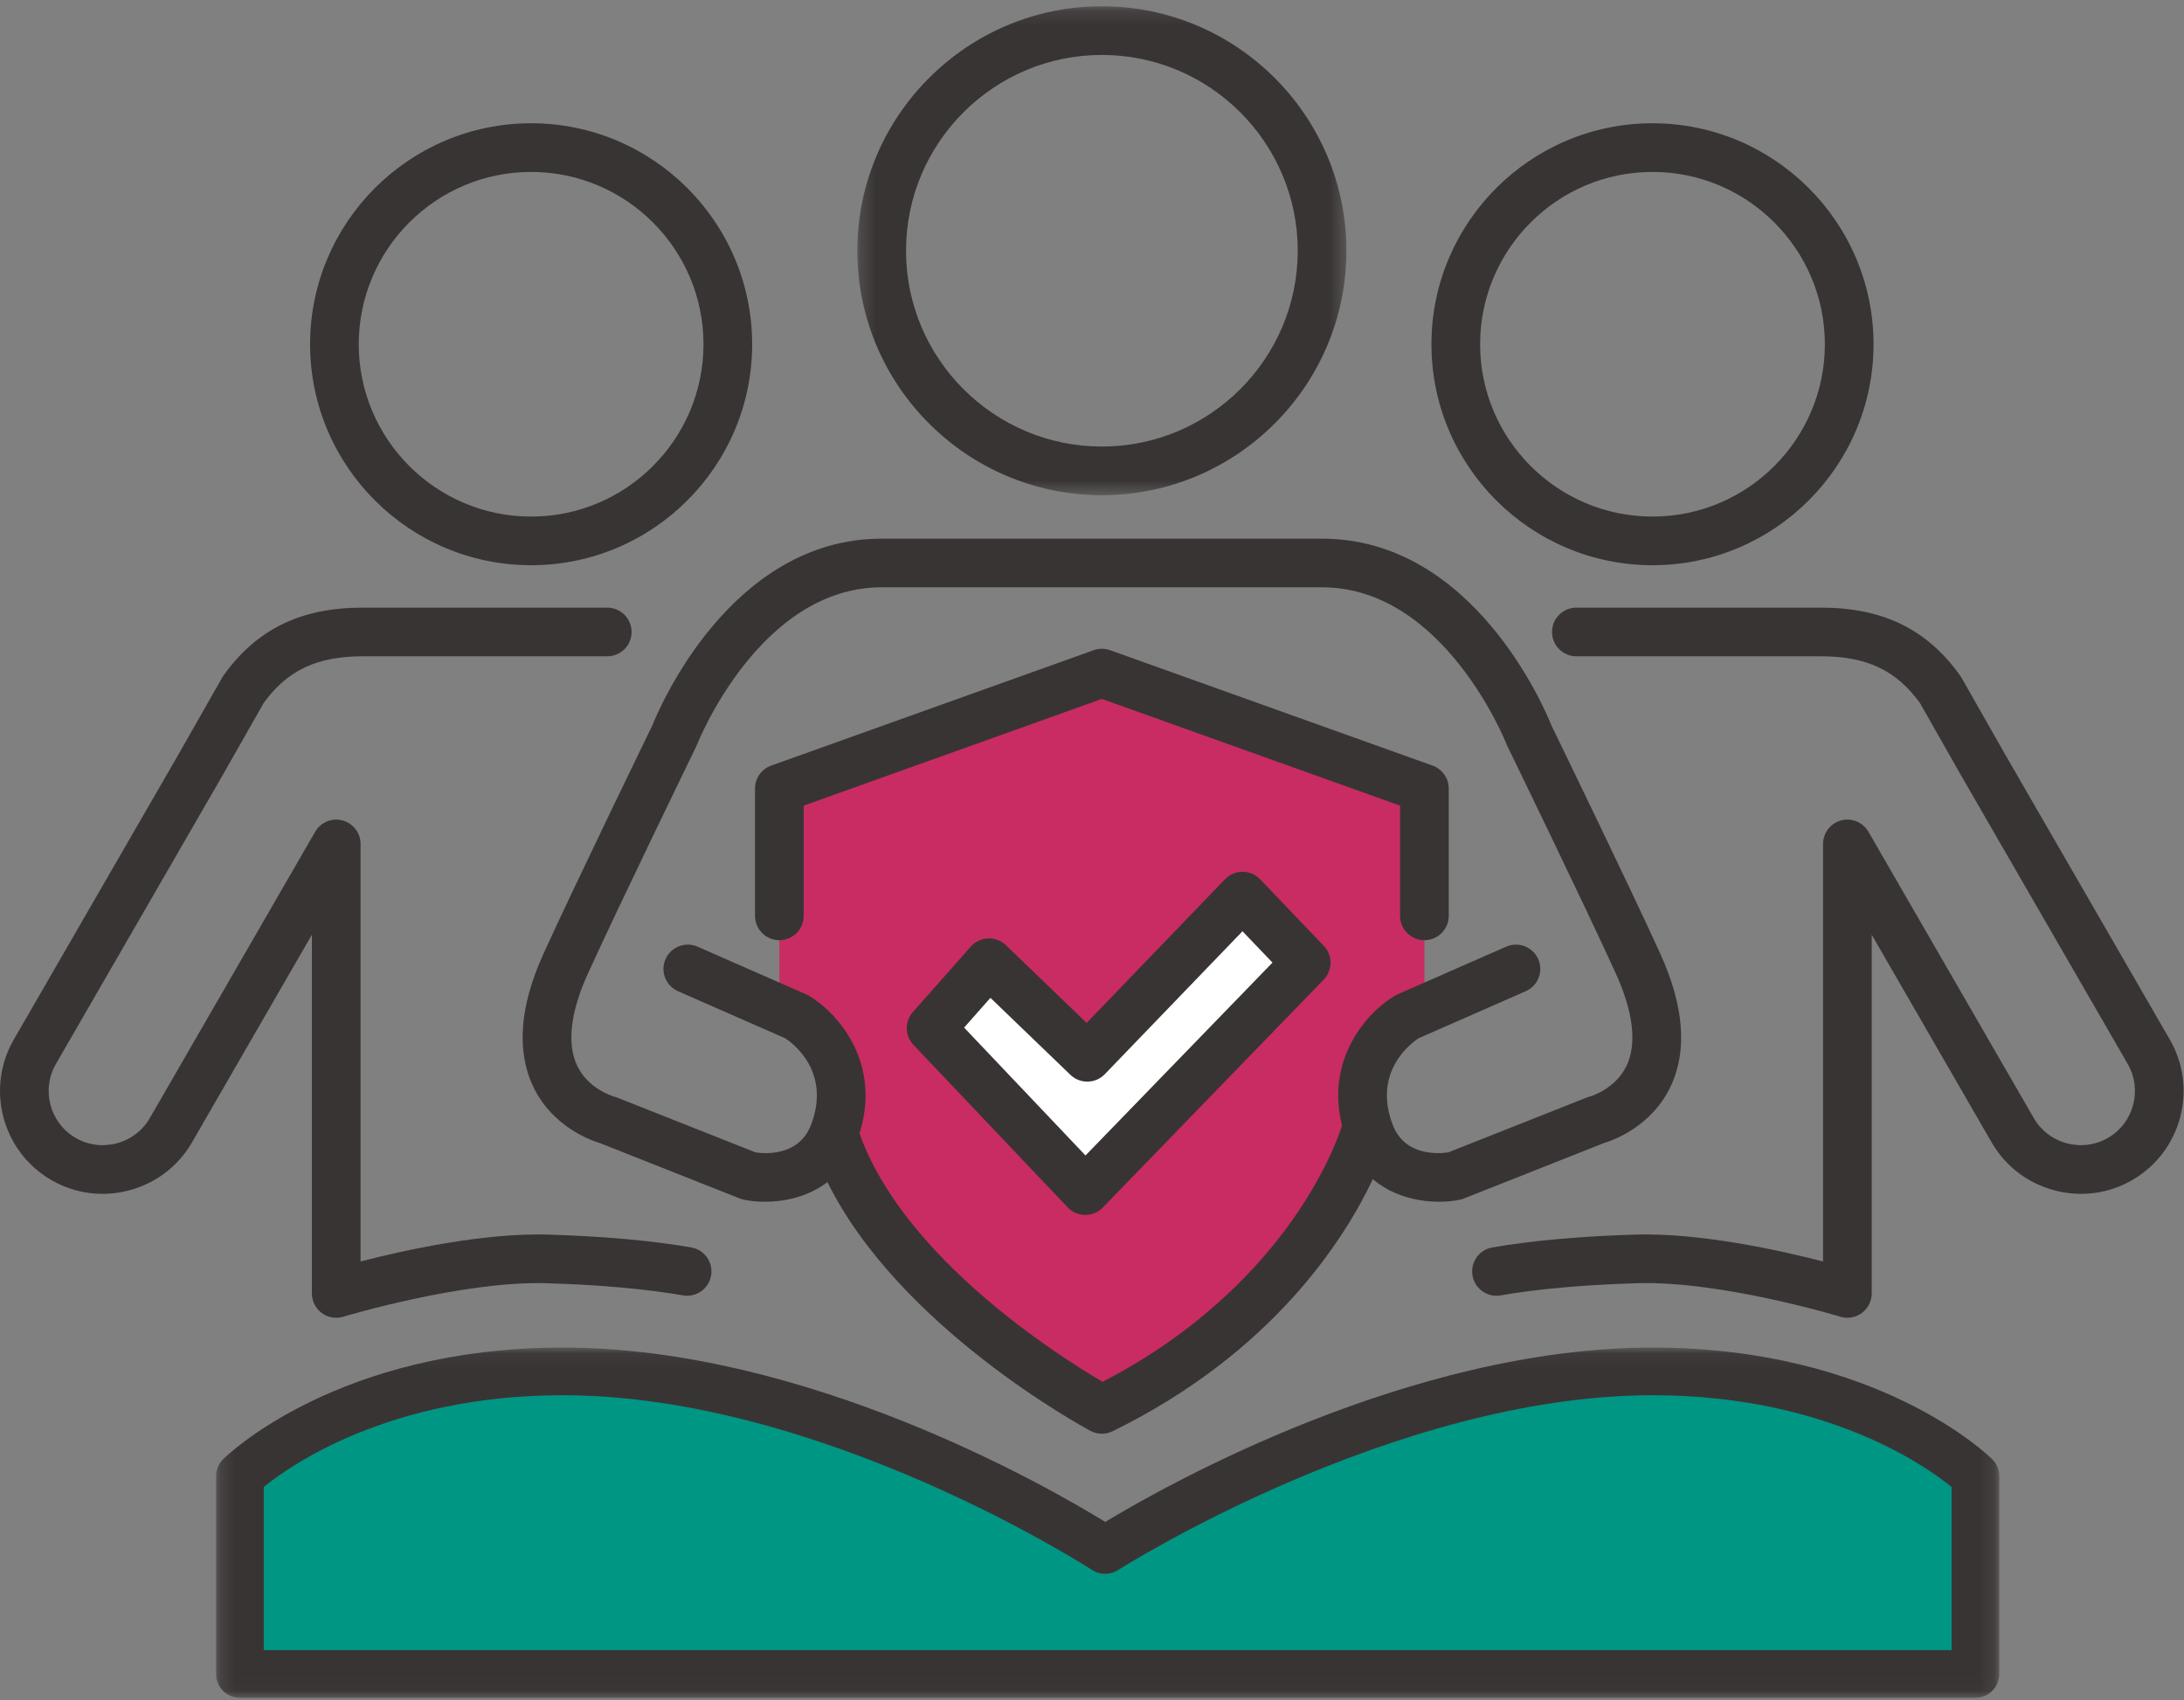
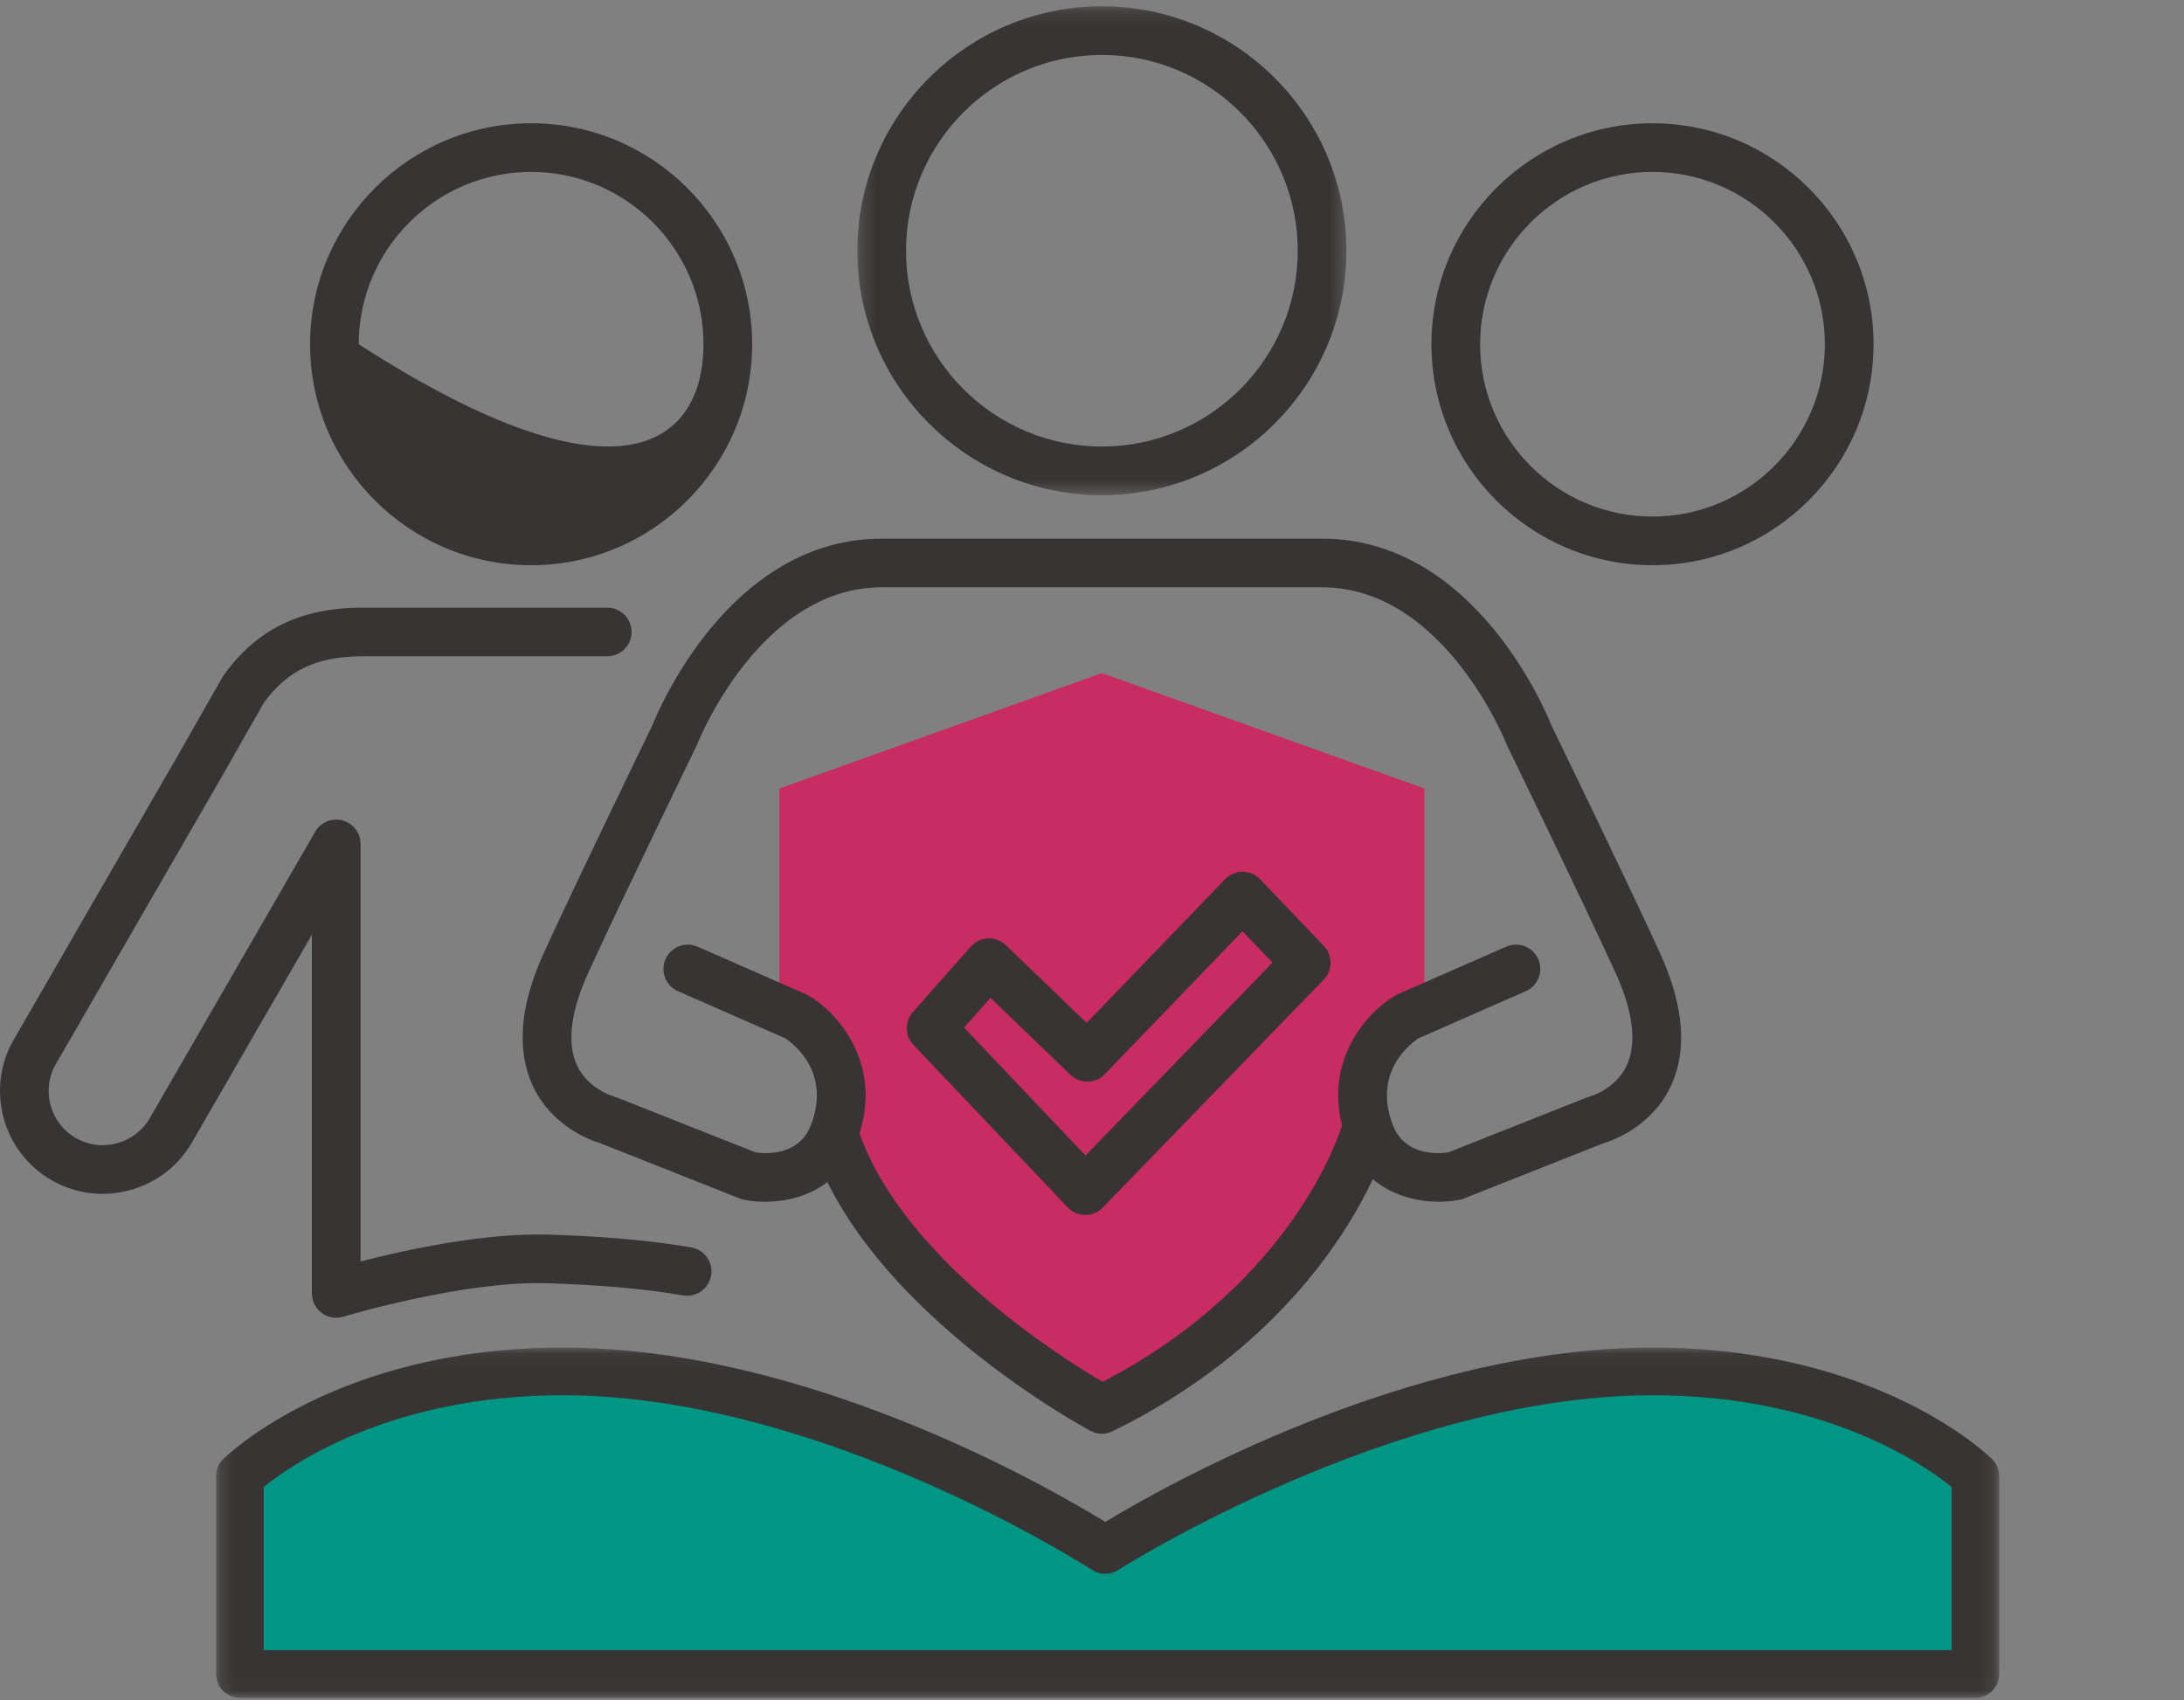
<svg xmlns="http://www.w3.org/2000/svg" xmlns:xlink="http://www.w3.org/1999/xlink" width="149px" height="116px" viewBox="0 0 149 116" version="1.1">
  <rect x="0" y="0" width="149" height="116" fill="#808080" stroke="none" />
  <title>Ico-Ombudsperson</title>
  <desc>Created with Sketch.</desc>
  <defs>
    <polygon id="path-1" points="0.184 0.075 121.84 0.075 121.84 23.97 0.184 23.97" />
    <polygon id="path-3" points="0.261 0.167 33.627 0.167 33.627 33.524 0.261 33.524" />
  </defs>
  <g id="Page-1" stroke="none" stroke-width="1" fill="none" fill-rule="evenodd">
    <g id="ELEMENTOS" transform="translate(-757, -1594)">
      <g id="Ico-Ombudsperson" transform="translate(757, 1594)">
        <g id="Group-27">
          <path d="M53.171,68.847 L53.171,53.796 L75.174,45.921 L97.178,53.796 L97.178,69.364 C97.178,69.364 95.196,68.613 93.124,71.518 C91.199,74.215 93.464,77.329 93.464,77.329 C93.464,77.329 88.484,89.149 75.569,97.114 C75.569,97.114 62.542,87.466 60.152,83.51 C57.761,79.553 57.382,75.124 57.382,75.124 C57.382,75.124 57.965,68.548 53.171,68.847" id="Fill-1" fill="#C92C62" />
          <path d="M75.167,114.207 L134.771,114.207 L134.771,100.709 C134.771,100.709 127.544,93.563 112.742,93.563 C94.361,93.563 75.396,105.75 75.396,105.75 C75.396,105.75 56.778,93.563 38.397,93.563 C23.595,93.563 16.368,100.709 16.368,100.709 L16.368,114.207 L75.972,114.207 L75.167,114.207 Z" id="Fill-3" fill="#009684" />
          <g id="Group-7" transform="translate(14.557, 91.862)">
            <mask id="mask-2" fill="white">
              <use xlink:href="#path-1" />
            </mask>
            <g id="Clip-6" />
            <path d="M60.609,20.718 L118.587,20.718 L118.587,9.586 C116.793,8.124 110.002,3.327 98.184,3.327 C80.51,3.327 61.903,15.137 61.718,15.256 C61.178,15.602 60.484,15.6 59.948,15.249 C59.766,15.129 41.506,3.327 23.839,3.327 C12.027,3.327 5.237,8.12 3.437,9.586 L3.437,20.718 L60.609,20.718 Z M120.214,23.971 L1.81,23.971 C0.911,23.971 0.184,23.243 0.184,22.344 L0.184,8.847 C0.184,8.412 0.357,7.996 0.666,7.69 C0.98,7.38 8.544,0.075 23.839,0.075 C40.427,0.075 56.865,9.522 60.846,11.97 C64.873,9.535 81.586,0.075 98.184,0.075 C113.479,0.075 121.043,7.38 121.358,7.69 C121.667,7.996 121.84,8.412 121.84,8.847 L121.84,22.344 C121.84,23.243 121.112,23.971 120.214,23.971 Z" id="Fill-5" fill="#393434" mask="url(#mask-2)" />
          </g>
          <g id="Group-10" transform="translate(58.23, 0.261)">
            <mask id="mask-4" fill="white">
              <use xlink:href="#path-3" />
            </mask>
            <g id="Clip-9" />
            <path d="M16.944,3.487 C9.576,3.487 3.582,9.48 3.582,16.845 C3.582,24.212 9.576,30.204 16.944,30.204 C24.312,30.204 30.306,24.212 30.306,16.845 C30.306,9.48 24.312,3.487 16.944,3.487 M16.944,33.524 C7.746,33.524 0.261,26.042 0.261,16.845 C0.261,7.649 7.746,0.167 16.944,0.167 C26.143,0.167 33.627,7.649 33.627,16.845 C33.627,26.042 26.143,33.524 16.944,33.524" id="Fill-8" fill="#393434" mask="url(#mask-4)" />
          </g>
-           <path d="M36.235,11.73 C29.75,11.73 24.475,17.004 24.475,23.486 C24.475,29.969 29.75,35.243 36.235,35.243 C42.719,35.243 47.994,29.969 47.994,23.486 C47.994,17.004 42.719,11.73 36.235,11.73 M36.235,38.562 C27.92,38.562 21.155,31.799 21.155,23.486 C21.155,15.173 27.92,8.41 36.235,8.41 C44.55,8.41 51.315,15.173 51.315,23.486 C51.315,31.799 44.55,38.562 36.235,38.562" id="Fill-11" fill="#393434" />
+           <path d="M36.235,11.73 C29.75,11.73 24.475,17.004 24.475,23.486 C42.719,35.243 47.994,29.969 47.994,23.486 C47.994,17.004 42.719,11.73 36.235,11.73 M36.235,38.562 C27.92,38.562 21.155,31.799 21.155,23.486 C21.155,15.173 27.92,8.41 36.235,8.41 C44.55,8.41 51.315,15.173 51.315,23.486 C51.315,31.799 44.55,38.562 36.235,38.562" id="Fill-11" fill="#393434" />
          <path d="M22.939,89.904 C22.587,89.904 22.24,89.792 21.95,89.578 C21.528,89.265 21.278,88.77 21.278,88.244 L21.278,63.772 L13.095,77.944 C12.16,79.562 10.646,80.72 8.831,81.206 C7.016,81.693 5.126,81.446 3.508,80.512 C0.156,78.577 -0.996,74.278 0.939,70.928 L12.221,51.391 L15.148,46.244 C15.175,46.195 15.206,46.147 15.238,46.101 C17.494,42.933 20.512,41.456 24.734,41.456 L41.429,41.456 C42.346,41.456 43.09,42.2 43.09,43.116 C43.09,44.033 42.346,44.776 41.429,44.776 L24.734,44.776 C21.627,44.776 19.605,45.73 17.991,47.96 L15.102,53.041 L3.815,72.587 C2.795,74.352 3.402,76.618 5.168,77.637 C6.018,78.128 7.014,78.256 7.972,78 C8.93,77.743 9.728,77.134 10.219,76.284 L21.501,56.748 C21.877,56.097 22.642,55.779 23.369,55.974 C24.094,56.169 24.599,56.827 24.599,57.577 L24.599,86.063 C27.545,85.302 32.966,84.105 37.366,84.228 C41.129,84.339 44.518,84.643 47.164,85.107 C48.067,85.265 48.671,86.125 48.513,87.028 C48.354,87.931 47.493,88.534 46.59,88.377 C44.099,87.939 40.875,87.652 37.268,87.547 C31.572,87.382 23.503,89.807 23.422,89.832 C23.264,89.88 23.101,89.904 22.939,89.904" id="Fill-13" fill="#393434" />
          <path d="M112.738,11.73 C106.254,11.73 100.979,17.004 100.979,23.486 C100.979,29.969 106.254,35.243 112.738,35.243 C119.223,35.243 124.498,29.969 124.498,23.486 C124.498,17.004 119.223,11.73 112.738,11.73 M112.738,38.562 C104.423,38.562 97.658,31.799 97.658,23.486 C97.658,15.173 104.423,8.41 112.738,8.41 C121.054,8.41 127.819,15.173 127.819,23.486 C127.819,31.799 121.054,38.562 112.738,38.562" id="Fill-15" fill="#393434" />
-           <path d="M126.034,89.904 C125.872,89.904 125.71,89.88 125.551,89.832 C125.471,89.808 117.41,87.369 111.705,87.547 C108.098,87.652 104.875,87.939 102.383,88.377 C101.479,88.534 100.619,87.931 100.46,87.028 C100.302,86.125 100.906,85.265 101.809,85.107 C104.456,84.643 107.844,84.339 111.607,84.228 C116.012,84.102 121.429,85.302 124.374,86.063 L124.374,57.577 C124.374,56.827 124.879,56.169 125.605,55.974 C126.332,55.779 127.097,56.098 127.472,56.748 L138.755,76.284 C139.245,77.134 140.043,77.743 141.002,78 C141.959,78.256 142.956,78.128 143.806,77.637 C145.571,76.618 146.178,74.352 145.159,72.587 L133.876,53.051 L130.983,47.96 C129.368,45.73 127.346,44.776 124.24,44.776 L107.544,44.776 C106.627,44.776 105.884,44.033 105.884,43.116 C105.884,42.2 106.627,41.456 107.544,41.456 L124.24,41.456 C128.462,41.456 131.479,42.933 133.735,46.101 C133.767,46.147 133.798,46.195 133.826,46.244 L136.758,51.401 L148.035,70.928 C149.969,74.278 148.817,78.577 145.466,80.512 C143.848,81.446 141.956,81.693 140.142,81.206 C138.327,80.72 136.813,79.562 135.879,77.944 L127.695,63.772 L127.695,88.244 C127.695,88.77 127.445,89.265 127.023,89.578 C126.734,89.792 126.386,89.904 126.034,89.904" id="Fill-17" fill="#393434" />
-           <path d="M97.178,64.145 C96.261,64.145 95.518,63.402 95.518,62.485 L95.518,54.965 L75.174,47.684 L54.831,54.965 L54.831,62.485 C54.831,63.402 54.087,64.145 53.171,64.145 C52.254,64.145 51.51,63.402 51.51,62.485 L51.51,53.796 C51.51,53.095 51.951,52.47 52.611,52.233 L74.615,44.359 C74.976,44.229 75.372,44.229 75.733,44.359 L97.738,52.233 C98.398,52.47 98.838,53.095 98.838,53.796 L98.838,62.485 C98.838,63.402 98.095,64.145 97.178,64.145" id="Fill-19" fill="#393434" />
          <path d="M110.976,72.699 C110.208,74.327 108.461,74.812 108.459,74.812 C108.387,74.83 108.315,74.853 108.245,74.881 L98.807,78.62 C98.183,78.713 95.844,78.908 95.016,76.738 C93.642,73.137 96.236,71.193 96.782,70.834 L104.092,67.625 C104.932,67.257 105.313,66.278 104.945,65.438 C104.576,64.599 103.598,64.218 102.758,64.586 L95.334,67.844 C95.271,67.872 95.211,67.903 95.152,67.937 C93.312,69.031 90.406,72.206 91.559,76.793 C91.55,76.818 91.537,76.84 91.529,76.865 C91.522,76.893 90.688,79.67 88.171,83.235 C85.941,86.394 81.906,90.819 75.222,94.273 C72.313,92.569 61.663,85.852 58.64,77.326 C60.167,72.451 57.106,69.073 55.196,67.937 C55.137,67.903 55.077,67.872 55.015,67.844 L47.591,64.586 C46.752,64.218 45.772,64.599 45.403,65.438 C45.035,66.278 45.416,67.257 46.256,67.625 L53.57,70.836 C54.062,71.157 56.721,73.1 55.333,76.738 C54.502,78.915 52.148,78.712 51.543,78.62 L42.103,74.881 C42.043,74.857 41.966,74.833 41.904,74.816 C41.887,74.812 40.141,74.327 39.372,72.699 C38.667,71.206 38.92,69.038 40.106,66.43 C42.216,61.787 47.458,51.01 47.511,50.902 C47.531,50.86 47.55,50.817 47.566,50.774 C47.608,50.667 51.826,40.069 60.152,40.069 L90.197,40.069 C98.523,40.069 102.741,50.667 102.781,50.772 C102.798,50.816 102.817,50.86 102.838,50.902 C102.89,51.01 108.132,61.787 110.243,66.43 C111.428,69.038 111.682,71.206 110.976,72.699 M113.266,65.057 C111.219,60.553 106.274,50.377 105.852,49.508 C105.402,48.379 100.515,36.75 90.197,36.75 L60.152,36.75 C49.833,36.75 44.946,48.379 44.496,49.508 C44.074,50.377 39.129,60.553 37.083,65.057 C35.444,68.664 35.214,71.733 36.399,74.179 C37.711,76.886 40.321,77.808 40.956,77.997 L50.476,81.768 C50.565,81.804 50.656,81.831 50.749,81.85 C51.153,81.934 51.646,81.989 52.19,81.989 C53.509,81.989 55.122,81.664 56.449,80.647 C61.324,90.514 73.812,97.308 74.389,97.617 C74.634,97.748 74.904,97.815 75.174,97.815 C75.424,97.815 75.674,97.758 75.905,97.645 C86.862,92.274 91.75,84.494 93.661,80.446 C95.563,82.071 98.156,82.151 99.599,81.85 C99.692,81.831 99.783,81.804 99.872,81.768 L109.392,77.997 C110.027,77.808 112.637,76.886 113.949,74.179 C115.135,71.733 114.905,68.664 113.266,65.057" id="Fill-21" fill="#393434" />
-           <polygon id="Fill-23" fill="#FFFFFF" points="67.475 65.68 74.179 72.133 84.771 61.136 89.117 65.68 74.043 81.23 63.524 70.146" />
          <path d="M65.775,70.107 L74.056,78.832 L86.813,65.673 L84.767,63.534 L75.375,73.285 C74.739,73.945 73.688,73.965 73.027,73.329 L67.571,68.077 L65.775,70.107 Z M74.043,82.889 C74.04,82.889 74.037,82.889 74.034,82.889 C73.582,82.887 73.15,82.7 72.839,82.372 L62.32,71.289 C61.727,70.664 61.71,69.691 62.28,69.046 L66.231,64.581 C66.532,64.242 66.957,64.04 67.408,64.022 C67.858,64.005 68.301,64.171 68.627,64.485 L74.134,69.787 L83.575,59.985 C83.888,59.66 84.32,59.476 84.771,59.476 L84.774,59.476 C85.227,59.477 85.658,59.662 85.971,59.989 L90.317,64.533 C90.934,65.178 90.93,66.195 90.309,66.835 L75.235,82.385 C74.922,82.707 74.492,82.889 74.043,82.889 Z" id="Fill-25" fill="#393434" />
        </g>
      </g>
    </g>
  </g>
</svg>